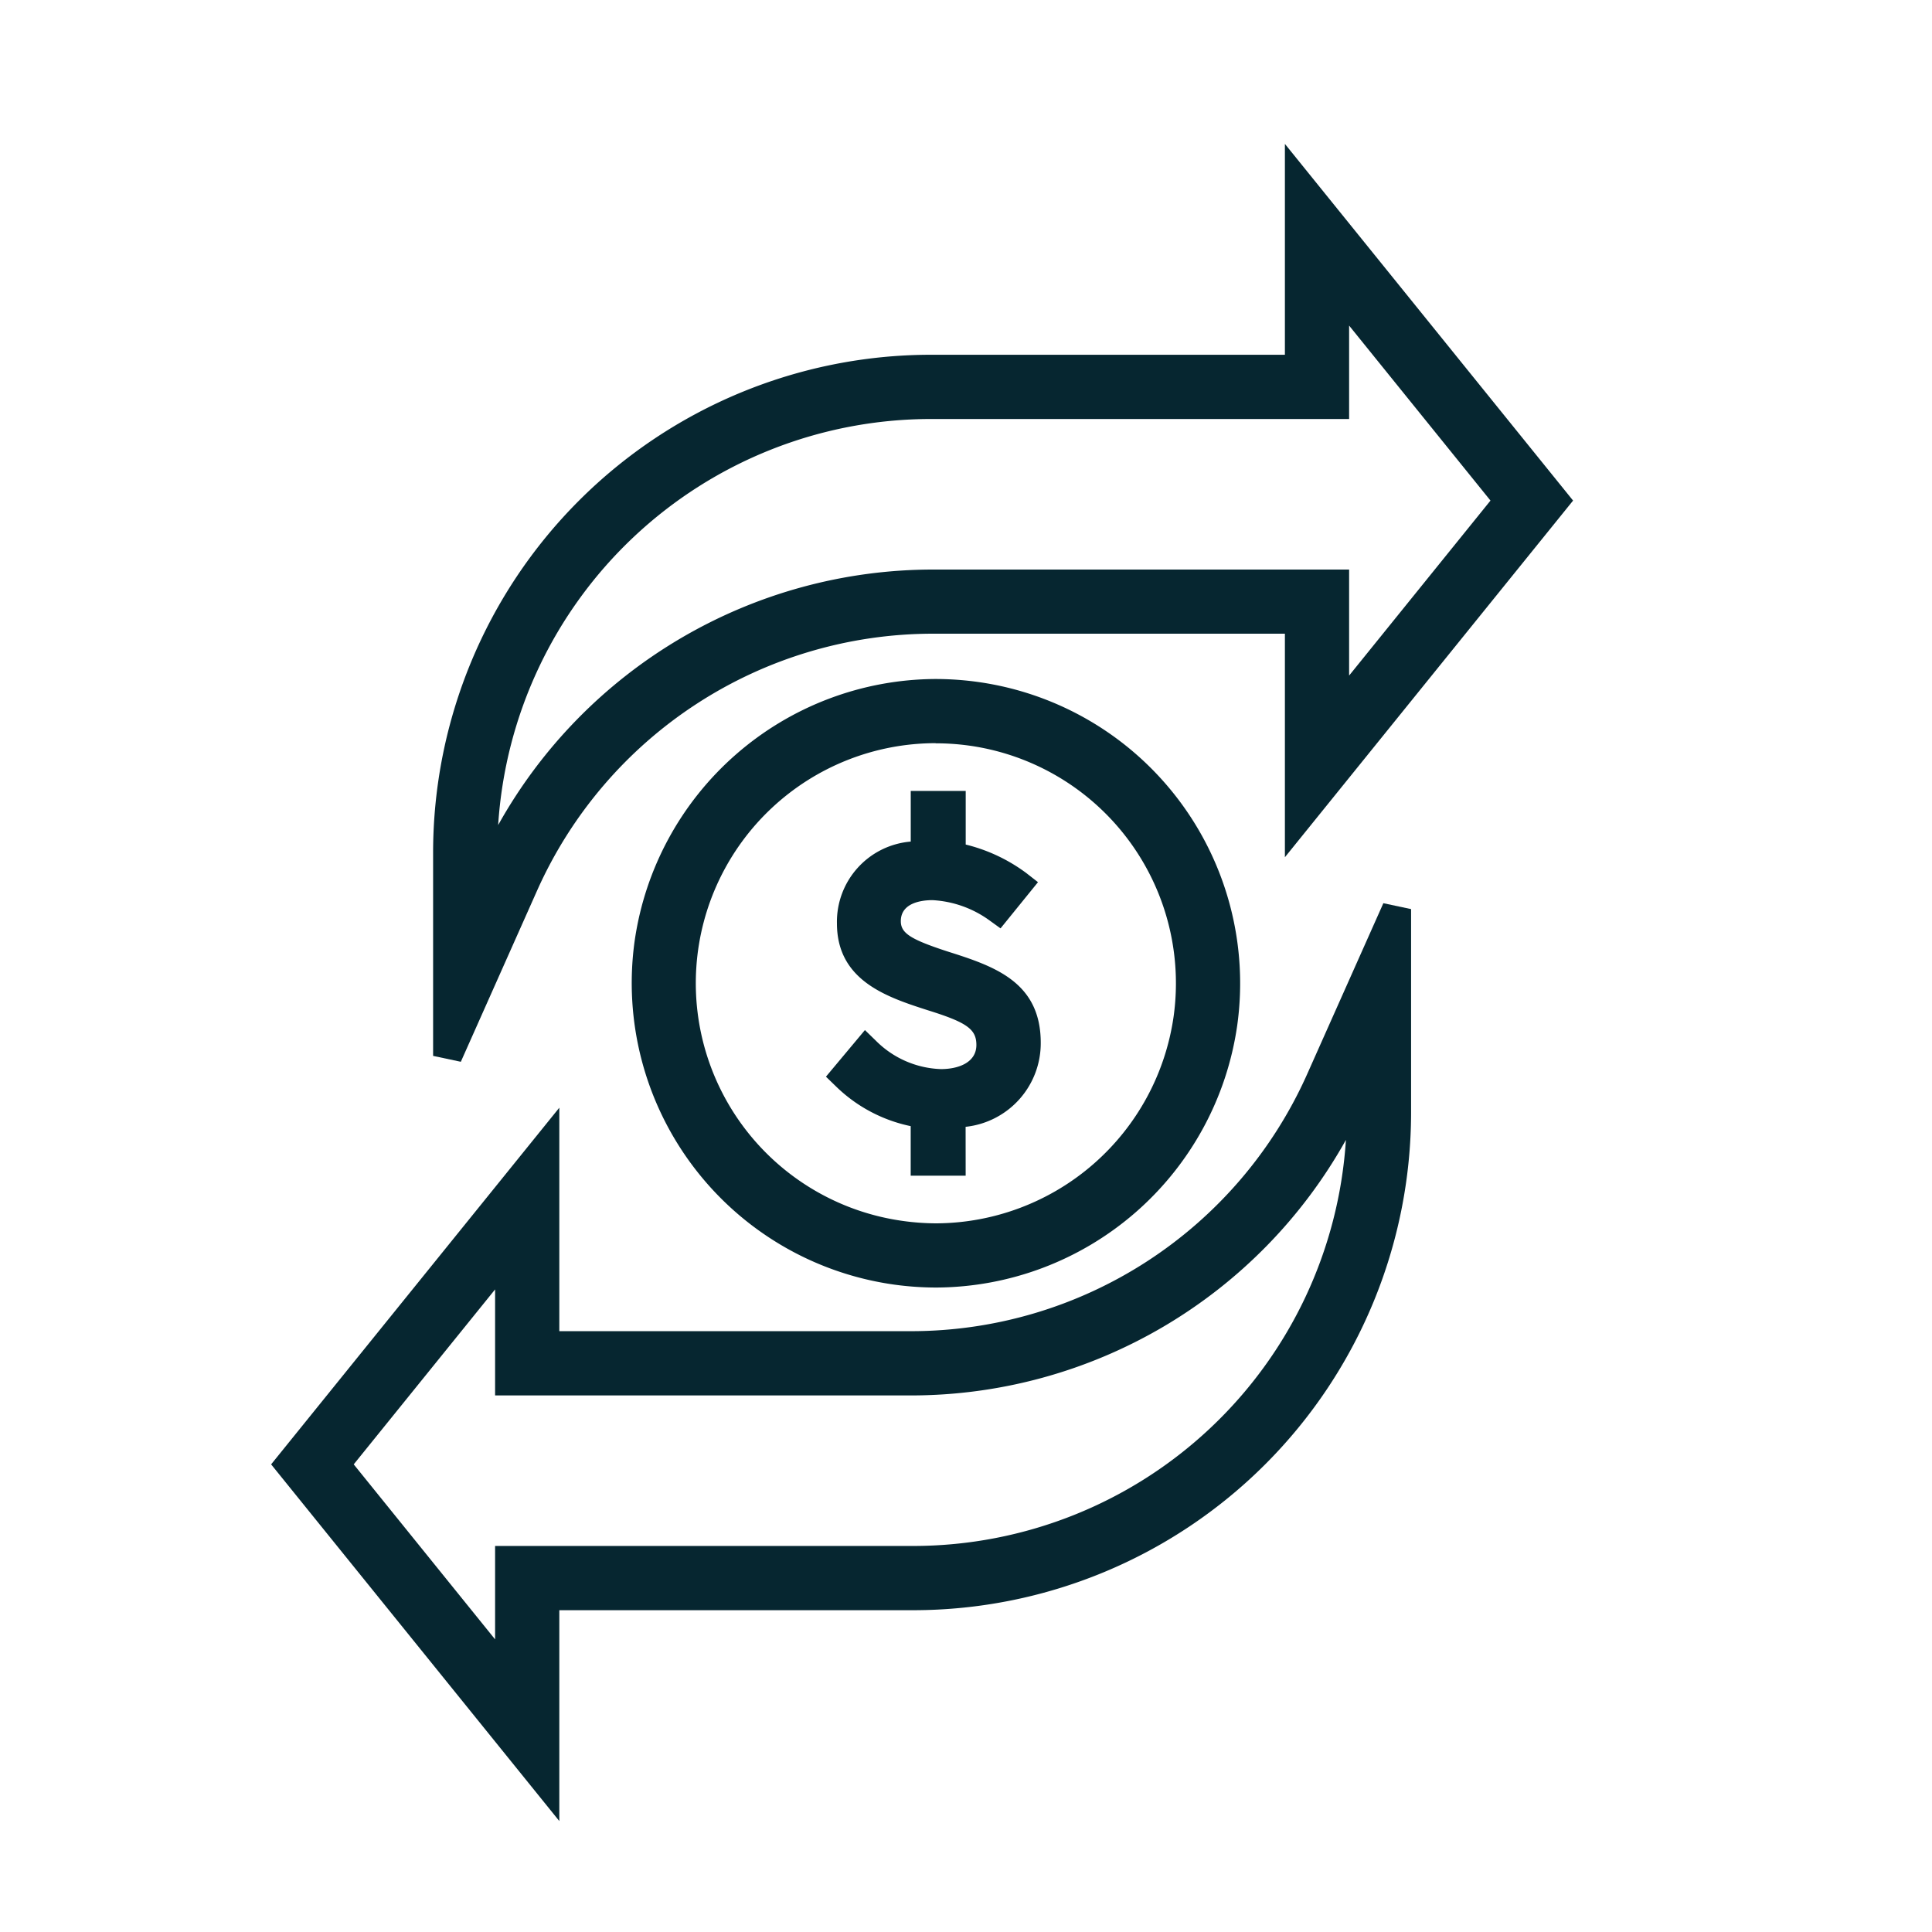
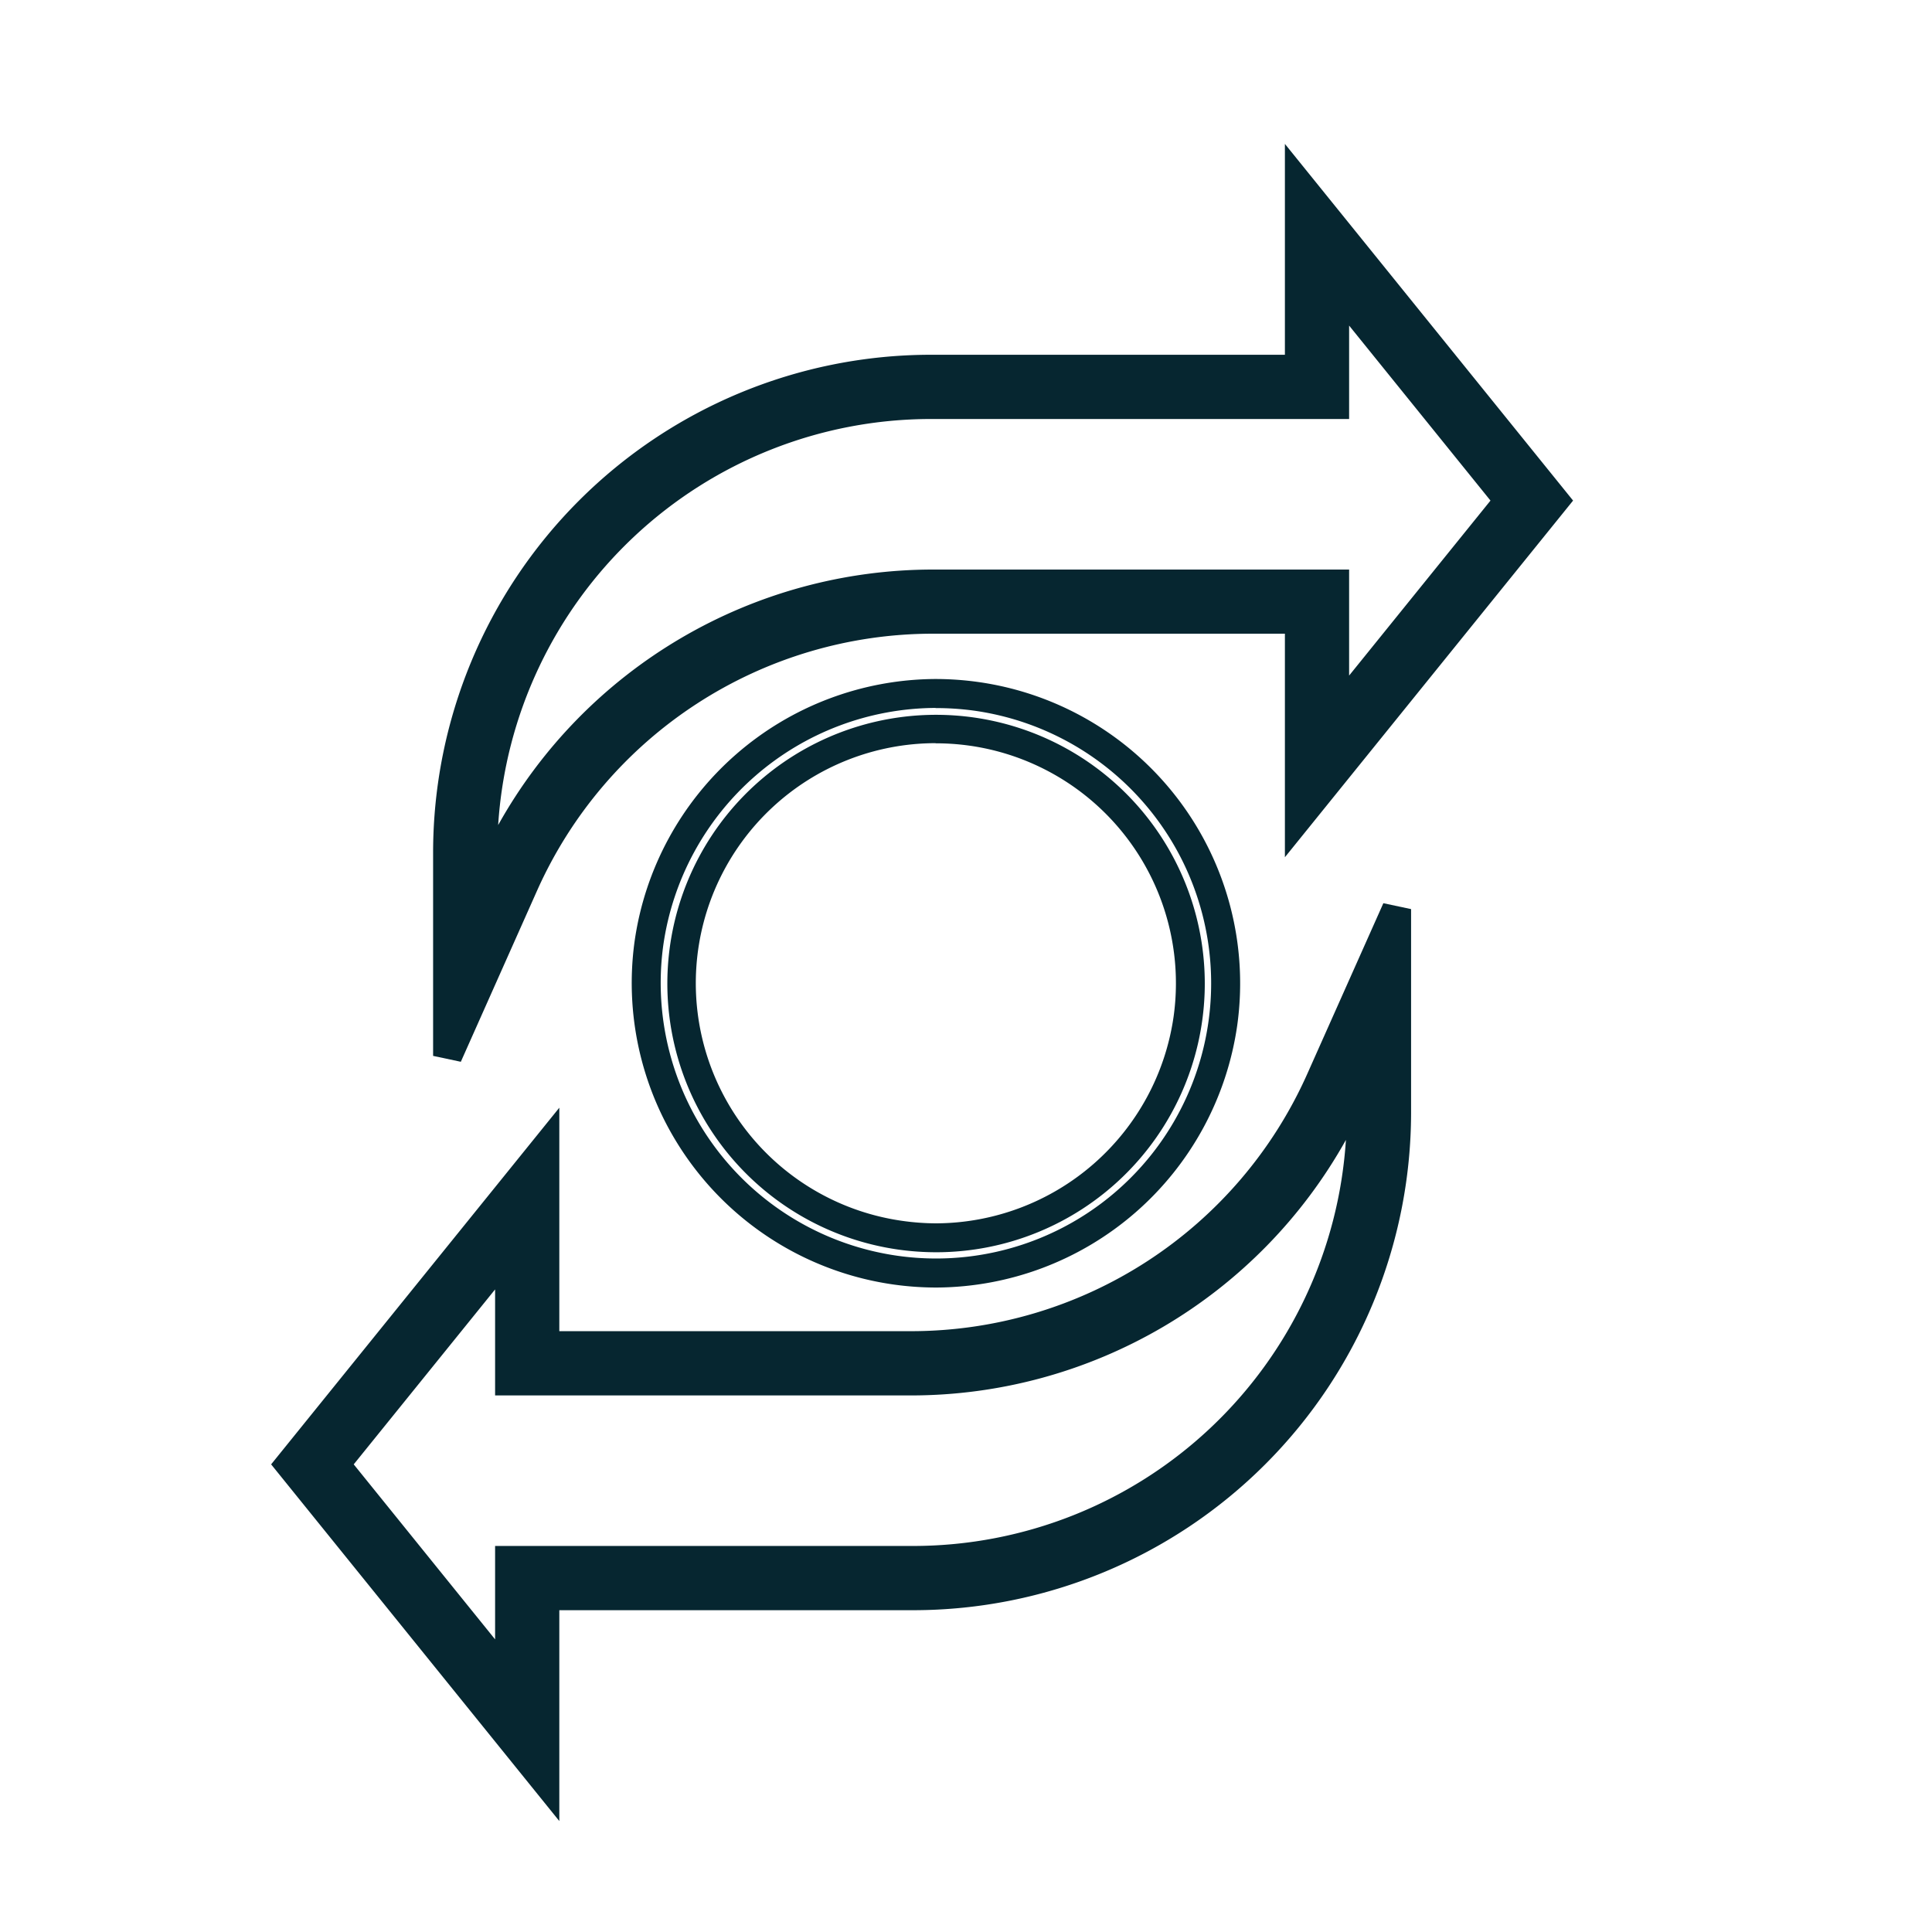
<svg xmlns="http://www.w3.org/2000/svg" width="80" height="80" viewBox="0 0 80 80">
  <defs>
    <clipPath id="vpxzlp2d1a">
      <path data-name="Rectangle 9330" transform="translate(2 3)" style="fill:#fff;stroke:#707070" d="M0 0h80v80H0z" />
    </clipPath>
  </defs>
  <g data-name="Solidarity payments &amp; Training compensation" transform="translate(-2 -3)" style="clip-path:url(#vpxzlp2d1a)">
    <g data-name="FUNDS TRANSFER">
      <g data-name="Group 37457">
        <g data-name="Group 37456">
          <g data-name="Group 37455">
            <g data-name="Group 37454">
-               <path data-name="Path 27031" d="M108.7 2051.2a12 12 0 1 1 1.645-23.881 12 12 0 0 1-1.645 23.881zm-.028-22.539a10.539 10.539 0 0 0-1.443 20.977 10.713 10.713 0 0 0 1.471.1 10.577 10.577 0 0 0 10.423-9.083 10.537 10.537 0 0 0-8.979-11.894 10.647 10.647 0 0 0-1.468-.096z" transform="translate(-67.932 -1995.486)" style="fill:#062630" />
              <path data-name="Path 886 - Outline" d="M109 2052.1a12.7 12.7 0 0 1-1.756-.123 12.611 12.611 0 0 1-10.734-14.218 12.645 12.645 0 0 1 12.462-10.857 12.772 12.772 0 0 1 1.756.123 12.6 12.6 0 0 1 10.735 14.219A12.645 12.645 0 0 1 109 2052.1zm-.028-24a11.44 11.44 0 0 0-11.274 9.823 11.411 11.411 0 0 0 9.712 12.864 11.387 11.387 0 0 0 12.864-9.711 11.4 11.4 0 0 0-9.712-12.864 11.594 11.594 0 0 0-1.586-.106zm.028 22.539a11.327 11.327 0 0 1-1.554-.108 11.127 11.127 0 1 1 1.554.108zm-.028-21.08a9.939 9.939 0 0 0-1.36 19.783 10.109 10.109 0 0 0 1.388.1 9.974 9.974 0 0 0 9.829-8.566 9.937 9.937 0 0 0-8.468-11.216 10.065 10.065 0 0 0-1.385-.095z" transform="translate(-68.232 -1995.786)" style="fill:#062630" />
            </g>
          </g>
        </g>
      </g>
      <g data-name="Group 37462">
        <g data-name="Group 37461">
          <g data-name="Group 37460">
            <g data-name="Group 37459">
              <g data-name="Group 37458">
-                 <path data-name="Path 27032" d="M126.808 2049.73c0 1.642-1.155 2.8-3.111 2.954v1.949h-1.076v-1.965a5.607 5.607 0 0 1-3.292-1.579l.841-1.005a4.573 4.573 0 0 0 3.1 1.335c1.186 0 2.066-.589 2.066-1.6 0-1.154-.927-1.54-2.411-2-1.76-.566-3.363-1.115-3.363-3.033 0-1.563 1.092-2.75 3.056-2.844v-2.042h1.082v2.105a6.571 6.571 0 0 1 2.742 1.17l-.809 1a5 5 0 0 0-2.711-.951c-1.123 0-1.909.526-1.909 1.47 0 1 .974 1.375 2.318 1.814 1.98.629 3.48 1.155 3.48 3.222z" transform="translate(-82.311 -2003.55)" style="fill:#062630" />
-                 <path data-name="Path 887 - Outline" d="M124.706 2055.533h-2.276v-2.052a6.246 6.246 0 0 1-3.109-1.66l-.4-.388 1.614-1.93.464.451a3.986 3.986 0 0 0 2.685 1.165c.709 0 1.466-.263 1.466-1 0-.65-.391-.931-1.99-1.43-1.689-.543-3.784-1.217-3.784-3.605a3.332 3.332 0 0 1 3.056-3.386v-2.098h2.276v2.221a6.979 6.979 0 0 1 2.511 1.182l.482.376-1.551 1.913-.46-.332a4.417 4.417 0 0 0-2.36-.837c-.394 0-1.309.085-1.309.87 0 .493.392.749 1.9 1.244 1.912.607 3.894 1.237 3.894 3.792a3.479 3.479 0 0 1-3.111 3.48zm-4.132-4.209a4.945 4.945 0 0 0 2.522 1.047l.481.053.481-.039c1.6-.129 2.559-1.01 2.559-2.356 0-1.525-.886-1.959-3.062-2.65-1.285-.42-2.736-.9-2.736-2.386 0-1.238 1.008-2.07 2.509-2.07a5.415 5.415 0 0 1 2.583.755l.056-.07a6.273 6.273 0 0 0-1.967-.708l-.478-.085-.465.022c-1.556.075-2.485.914-2.485 2.245 0 1.365.944 1.817 2.947 2.461 1.257.392 2.828.883 2.828 2.574 0 1.318-1.071 2.2-2.666 2.2a5.113 5.113 0 0 1-3.033-1.084z" transform="translate(-82.72 -2003.85)" style="fill:#062630" />
-               </g>
+                 </g>
            </g>
          </g>
        </g>
      </g>
      <g data-name="Group 37466">
        <g data-name="Group 37465">
          <g data-name="Group 37464">
            <g data-name="Group 37463">
              <path data-name="Path 27033" d="M74.142 2005.533v-8.433a20.021 20.021 0 0 1 20-20h15.271v-7.634l10.561 13.072-10.561 13.071v-8.156H94.235a18.56 18.56 0 0 0-16.935 10.994zm20-26.971A18.561 18.561 0 0 0 75.6 1997.1v1.574l.367-.824A20.019 20.019 0 0 1 94.235 1986h16.636v5.487l7.226-8.943-7.226-8.944v4.965z" transform="translate(-53.608 -1958.812)" style="fill:#062630" />
              <path data-name="Path 888 - Outline" d="m74.99 2006.626-1.148-.244v-8.432a20.622 20.622 0 0 1 20.6-20.6h14.671v-8.731l11.933 14.769-11.933 14.768v-9.256H94.535a17.959 17.959 0 0 0-16.386 10.635zm19.451-28.075a19.421 19.421 0 0 0-19.4 19.4v5.612l2.011-4.511a19.16 19.16 0 0 1 17.483-11.352h15.777v7.059l9.19-11.374-9.19-11.375v6.537zm-17.992 21.217-1.148-.244v-1.574a19.162 19.162 0 0 1 19.14-19.14h16.13v-6.063l8.6 10.641-8.6 10.64v-6.584H94.535a19.419 19.419 0 0 0-17.718 11.5zm17.992-19.758a17.963 17.963 0 0 0-17.905 16.814 20.624 20.624 0 0 1 18-10.58h17.236v4.39l5.854-7.246-5.854-7.246v3.868z" transform="translate(-53.908 -1959.66)" style="fill:#062630" />
            </g>
          </g>
        </g>
      </g>
      <g data-name="Group 37470">
        <g data-name="Group 37469">
          <g data-name="Group 37468">
            <g data-name="Group 37467">
              <path data-name="Path 27034" d="m66.789 2087.737-10.561-13.072 10.561-13.07v8.156h15.177a18.56 18.56 0 0 0 16.934-10.992l3.159-7.086v8.431a20.022 20.022 0 0 1-20 20h-15.27zm-8.689-13.072 7.226 8.944v-4.965H82.06a18.561 18.561 0 0 0 18.54-18.54v-1.574l-.367.824a20.02 20.02 0 0 1-18.266 11.855H65.33v-5.487z" transform="translate(-42.23 -2011.028)" style="fill:#062630" />
              <path data-name="Path 889 - Outline" d="m67.775 2089.556-11.933-14.77 11.933-14.768v9.253h14.577a17.96 17.96 0 0 0 16.386-10.635l3.159-7.086 1.148.244v8.431a20.623 20.623 0 0 1-20.6 20.6h-14.67zm-10.39-14.77 9.19 11.375v-6.537h15.87a19.421 19.421 0 0 0 19.4-19.4v-5.611l-2.011 4.511a19.161 19.161 0 0 1-17.482 11.347H66.575v-7.059zm8.931 10.641-8.6-10.641 8.6-10.64v6.584h16.036a19.419 19.419 0 0 0 17.718-11.5l.367-.824 1.148.244v1.574a19.161 19.161 0 0 1-19.14 19.14H66.316zm-7.054-10.641 5.854 7.247v-3.868h17.33a17.962 17.962 0 0 0 17.9-16.813 20.624 20.624 0 0 1-18 10.58h-17.23v-4.39z" transform="translate(-42.615 -2011.15)" style="fill:#062630" />
            </g>
          </g>
        </g>
      </g>
    </g>
  </g>
</svg>